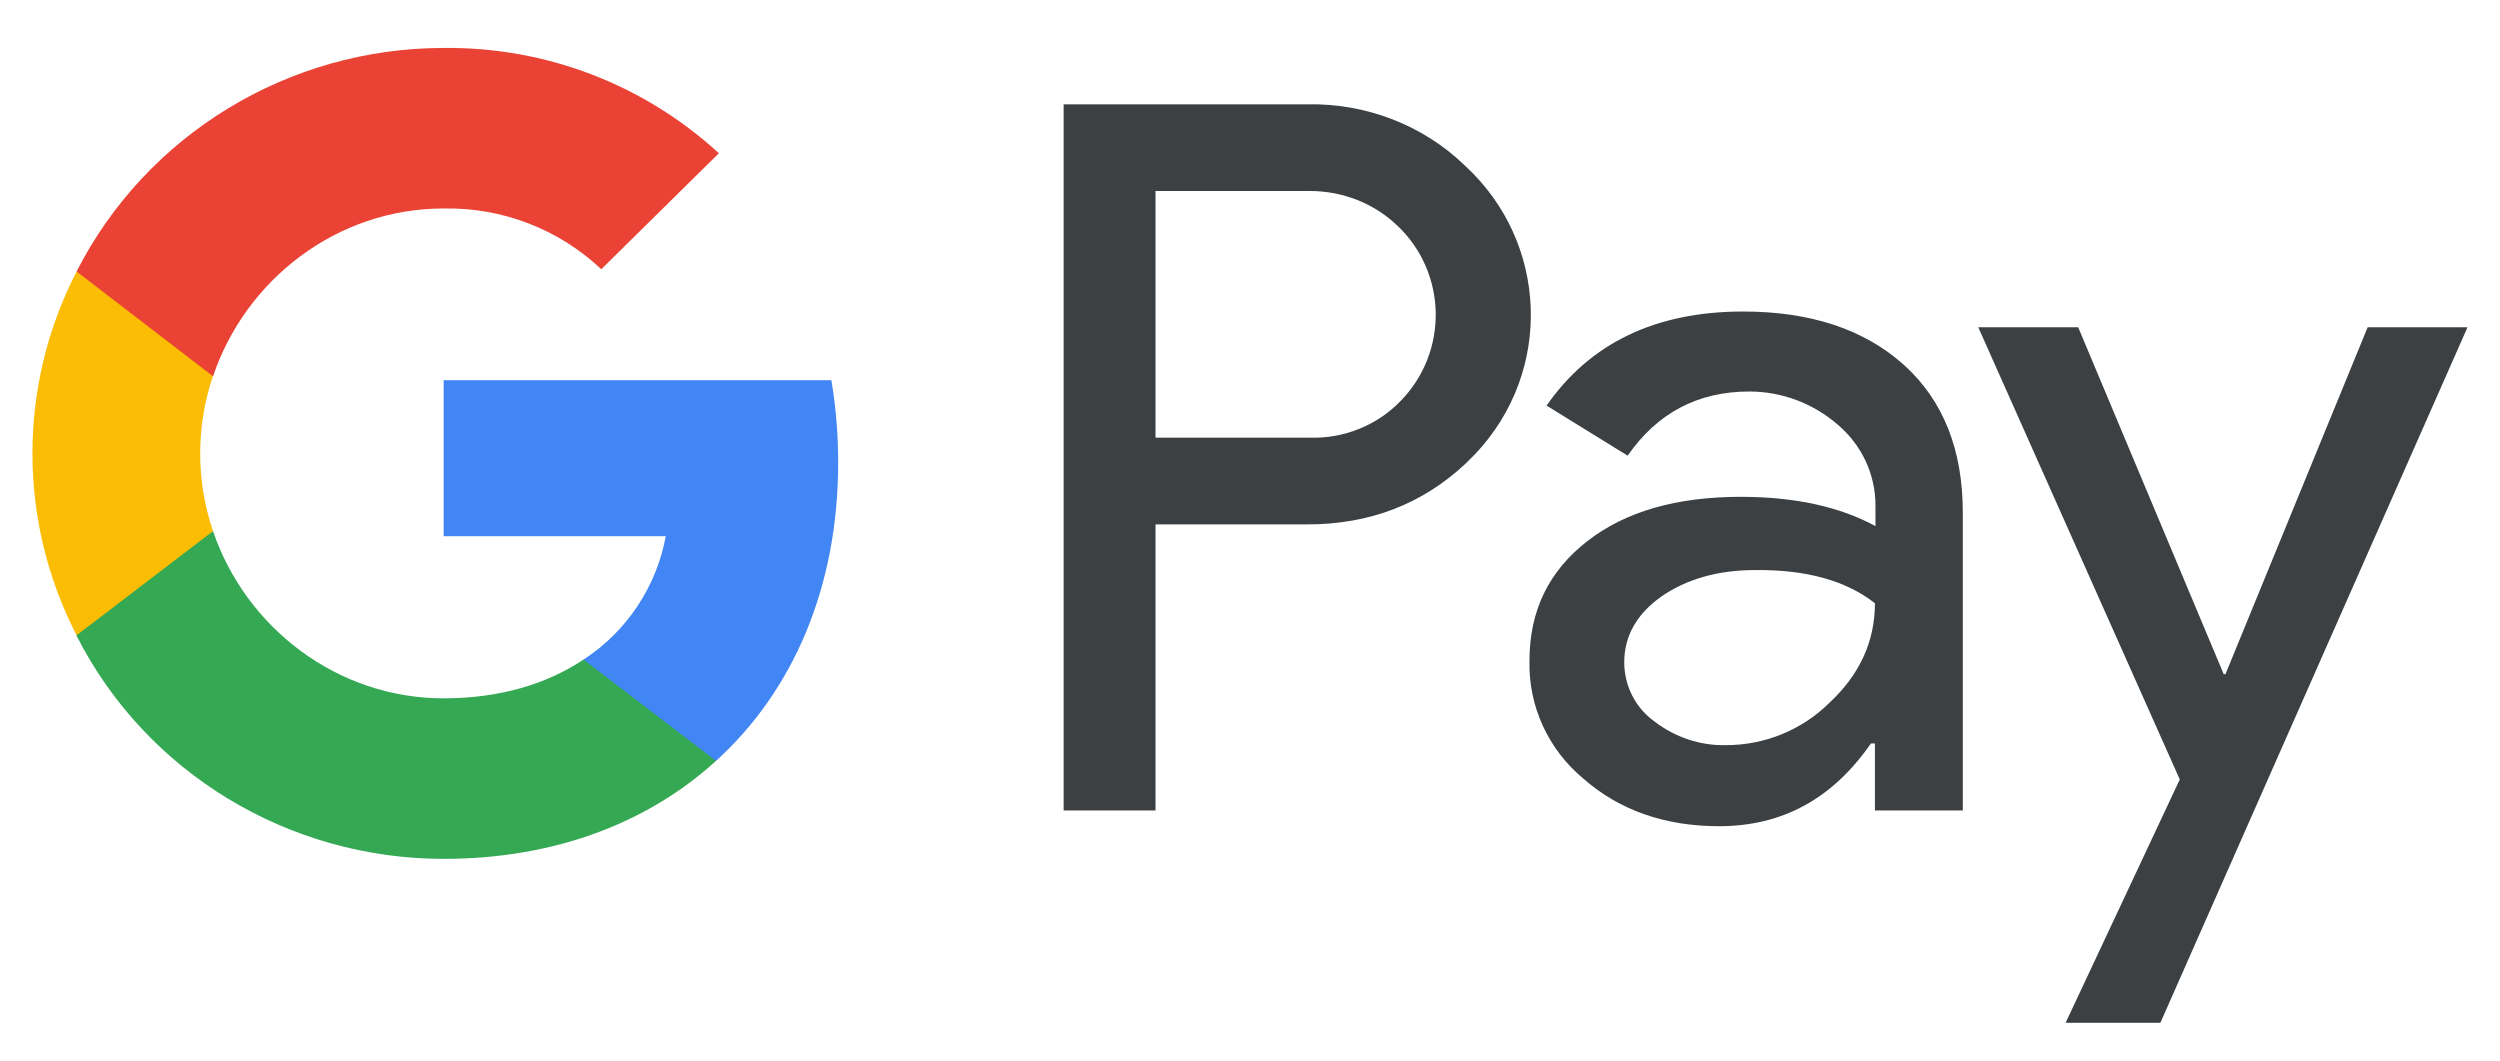
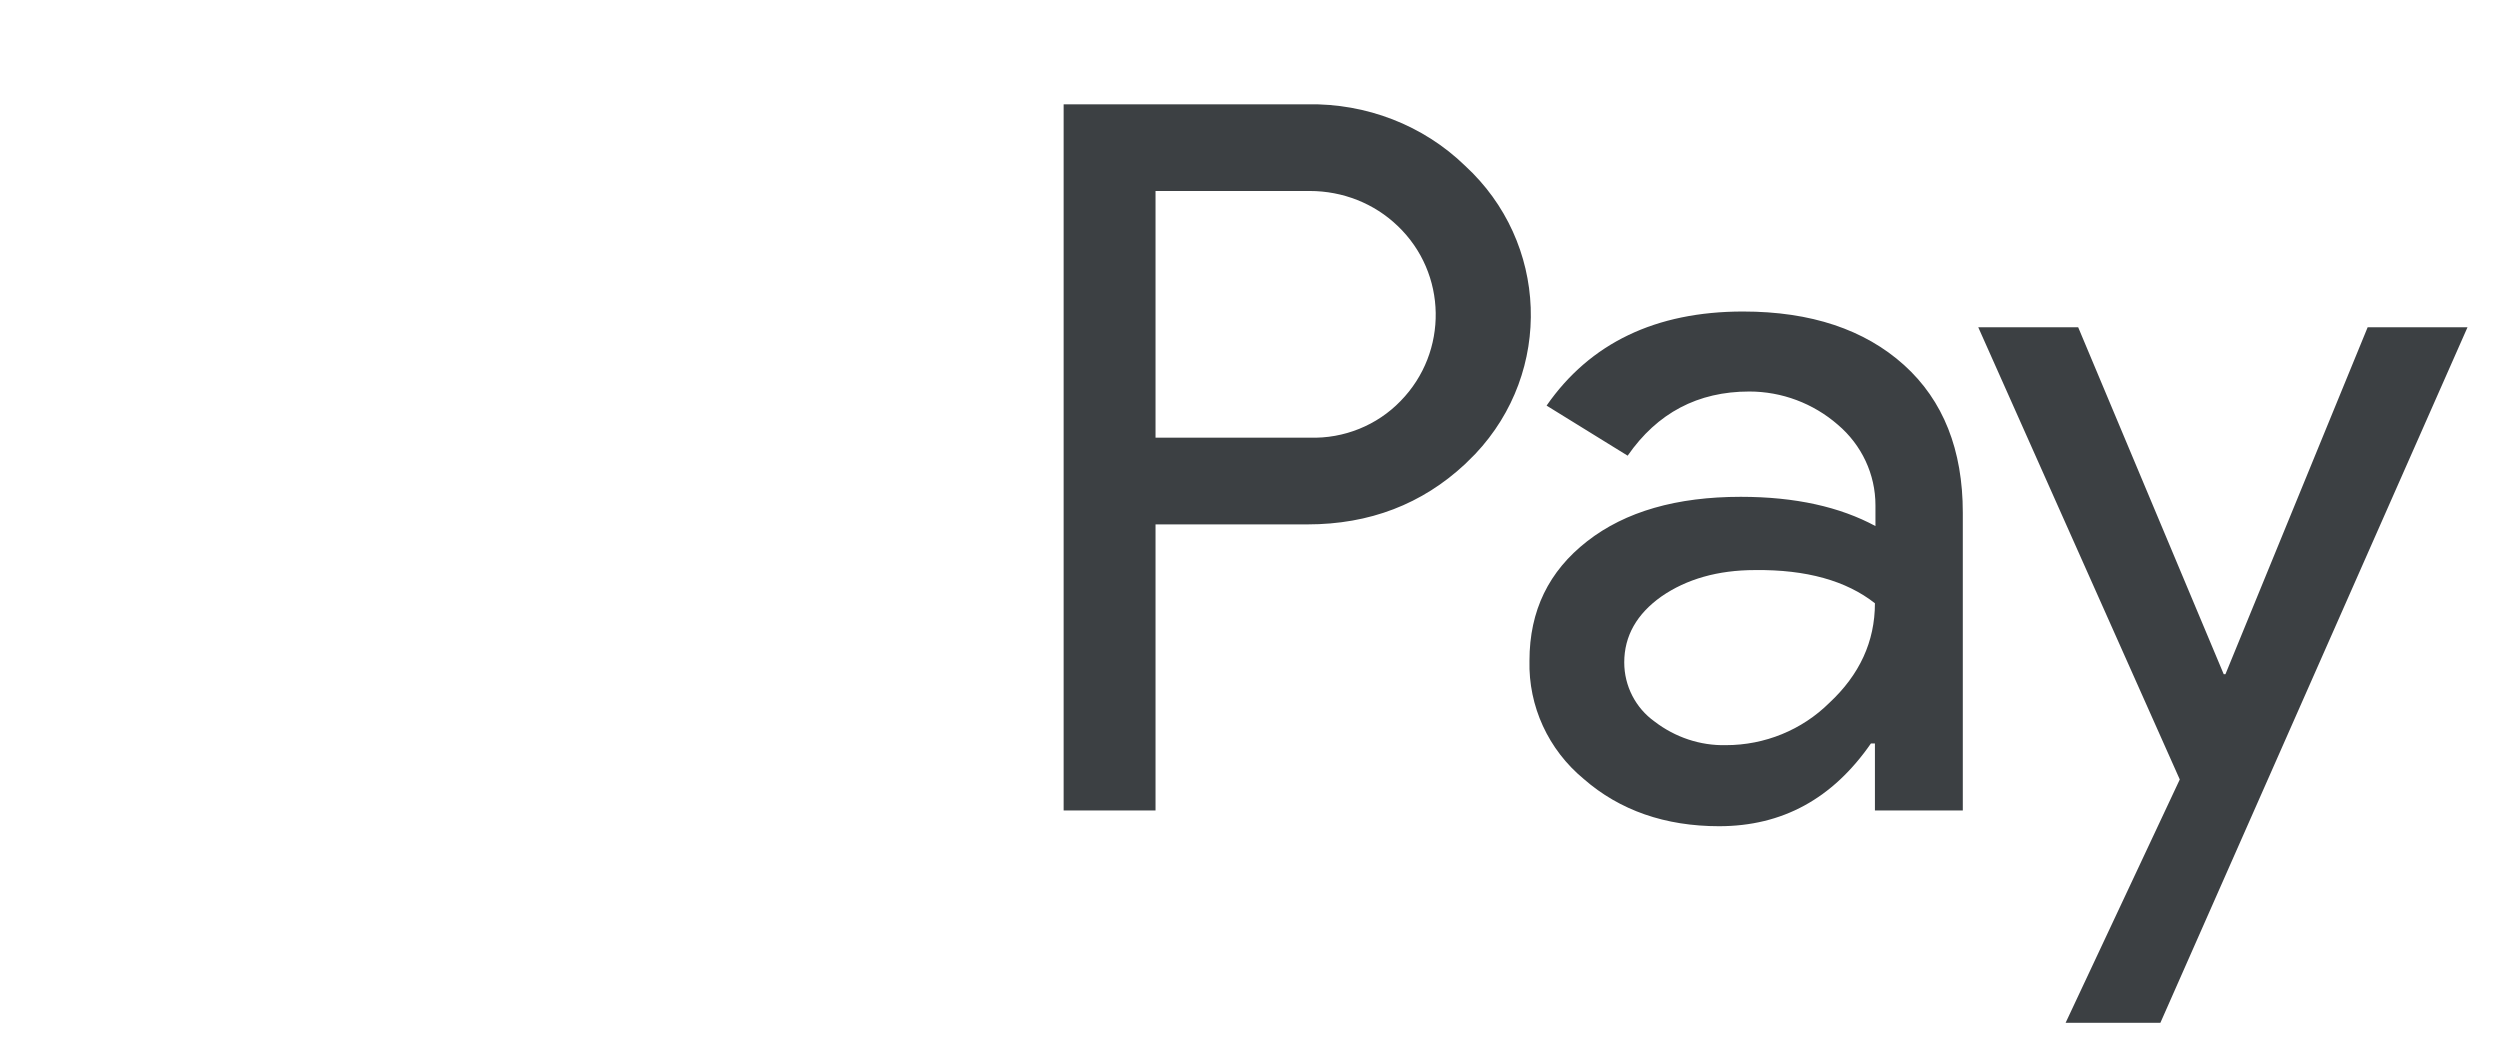
<svg xmlns="http://www.w3.org/2000/svg" width="33" height="14" viewBox="0 0 33 14" fill="none">
  <path fill-rule="evenodd" clip-rule="evenodd" d="M15.253 10.698V6.922H17.258C18.079 6.922 18.772 6.654 19.338 6.127L19.473 5.993C20.506 4.9 20.438 3.198 19.338 2.187C18.787 1.652 18.034 1.362 17.258 1.377H14.04V10.698H15.253ZM15.253 5.777V2.521H17.288C17.725 2.521 18.14 2.685 18.449 2.982C19.105 3.607 19.12 4.647 18.487 5.294C18.178 5.614 17.74 5.792 17.288 5.777H15.253ZM25.133 4.818C24.613 4.35 23.905 4.112 23.008 4.112C21.855 4.112 20.988 4.529 20.415 5.354L21.485 6.015C21.877 5.45 22.412 5.168 23.091 5.168C23.52 5.168 23.935 5.324 24.259 5.606C24.575 5.874 24.756 6.261 24.756 6.669V6.944C24.289 6.692 23.701 6.558 22.978 6.558C22.134 6.558 21.455 6.751 20.95 7.145C20.445 7.539 20.189 8.059 20.189 8.721C20.174 9.323 20.438 9.896 20.905 10.282C21.38 10.698 21.983 10.906 22.691 10.906C23.528 10.906 24.191 10.542 24.696 9.814H24.749V10.698H25.909V6.766C25.909 5.941 25.653 5.287 25.133 4.818ZM21.84 9.524C21.591 9.346 21.44 9.056 21.44 8.744C21.44 8.394 21.606 8.104 21.93 7.874C22.262 7.644 22.677 7.525 23.166 7.525C23.845 7.517 24.372 7.666 24.749 7.963C24.749 8.469 24.546 8.907 24.146 9.279C23.785 9.636 23.295 9.836 22.782 9.836C22.443 9.844 22.111 9.732 21.84 9.524ZM28.517 13.501L32.571 4.32H31.253L29.376 8.899H29.353L27.432 4.32H26.113L28.773 10.289L27.266 13.501H28.517Z" fill="#3C4043" />
-   <path d="M11.064 6.104C11.064 5.74 11.034 5.375 10.974 5.019H5.856V7.078H8.788C8.667 7.739 8.276 8.334 7.703 8.706V10.044H9.451C10.476 9.114 11.064 7.739 11.064 6.104Z" fill="#4285F4" />
-   <path d="M5.857 11.337C7.319 11.337 8.555 10.861 9.451 10.044L7.703 8.706C7.213 9.033 6.588 9.218 5.857 9.218C4.44 9.218 3.241 8.274 2.812 7.011H1.011V8.393C1.93 10.2 3.807 11.337 5.857 11.337Z" fill="#34A853" />
-   <path d="M2.812 7.011C2.586 6.349 2.586 5.628 2.812 4.959V3.584H1.011C0.234 5.093 0.234 6.877 1.011 8.386L2.812 7.011Z" fill="#FBBC04" />
-   <path d="M5.857 2.752C6.633 2.737 7.379 3.027 7.937 3.554L9.489 2.023C8.502 1.116 7.206 0.618 5.857 0.633C3.807 0.633 1.93 1.778 1.011 3.584L2.812 4.967C3.241 3.696 4.44 2.752 5.857 2.752Z" fill="#EA4335" />
</svg>